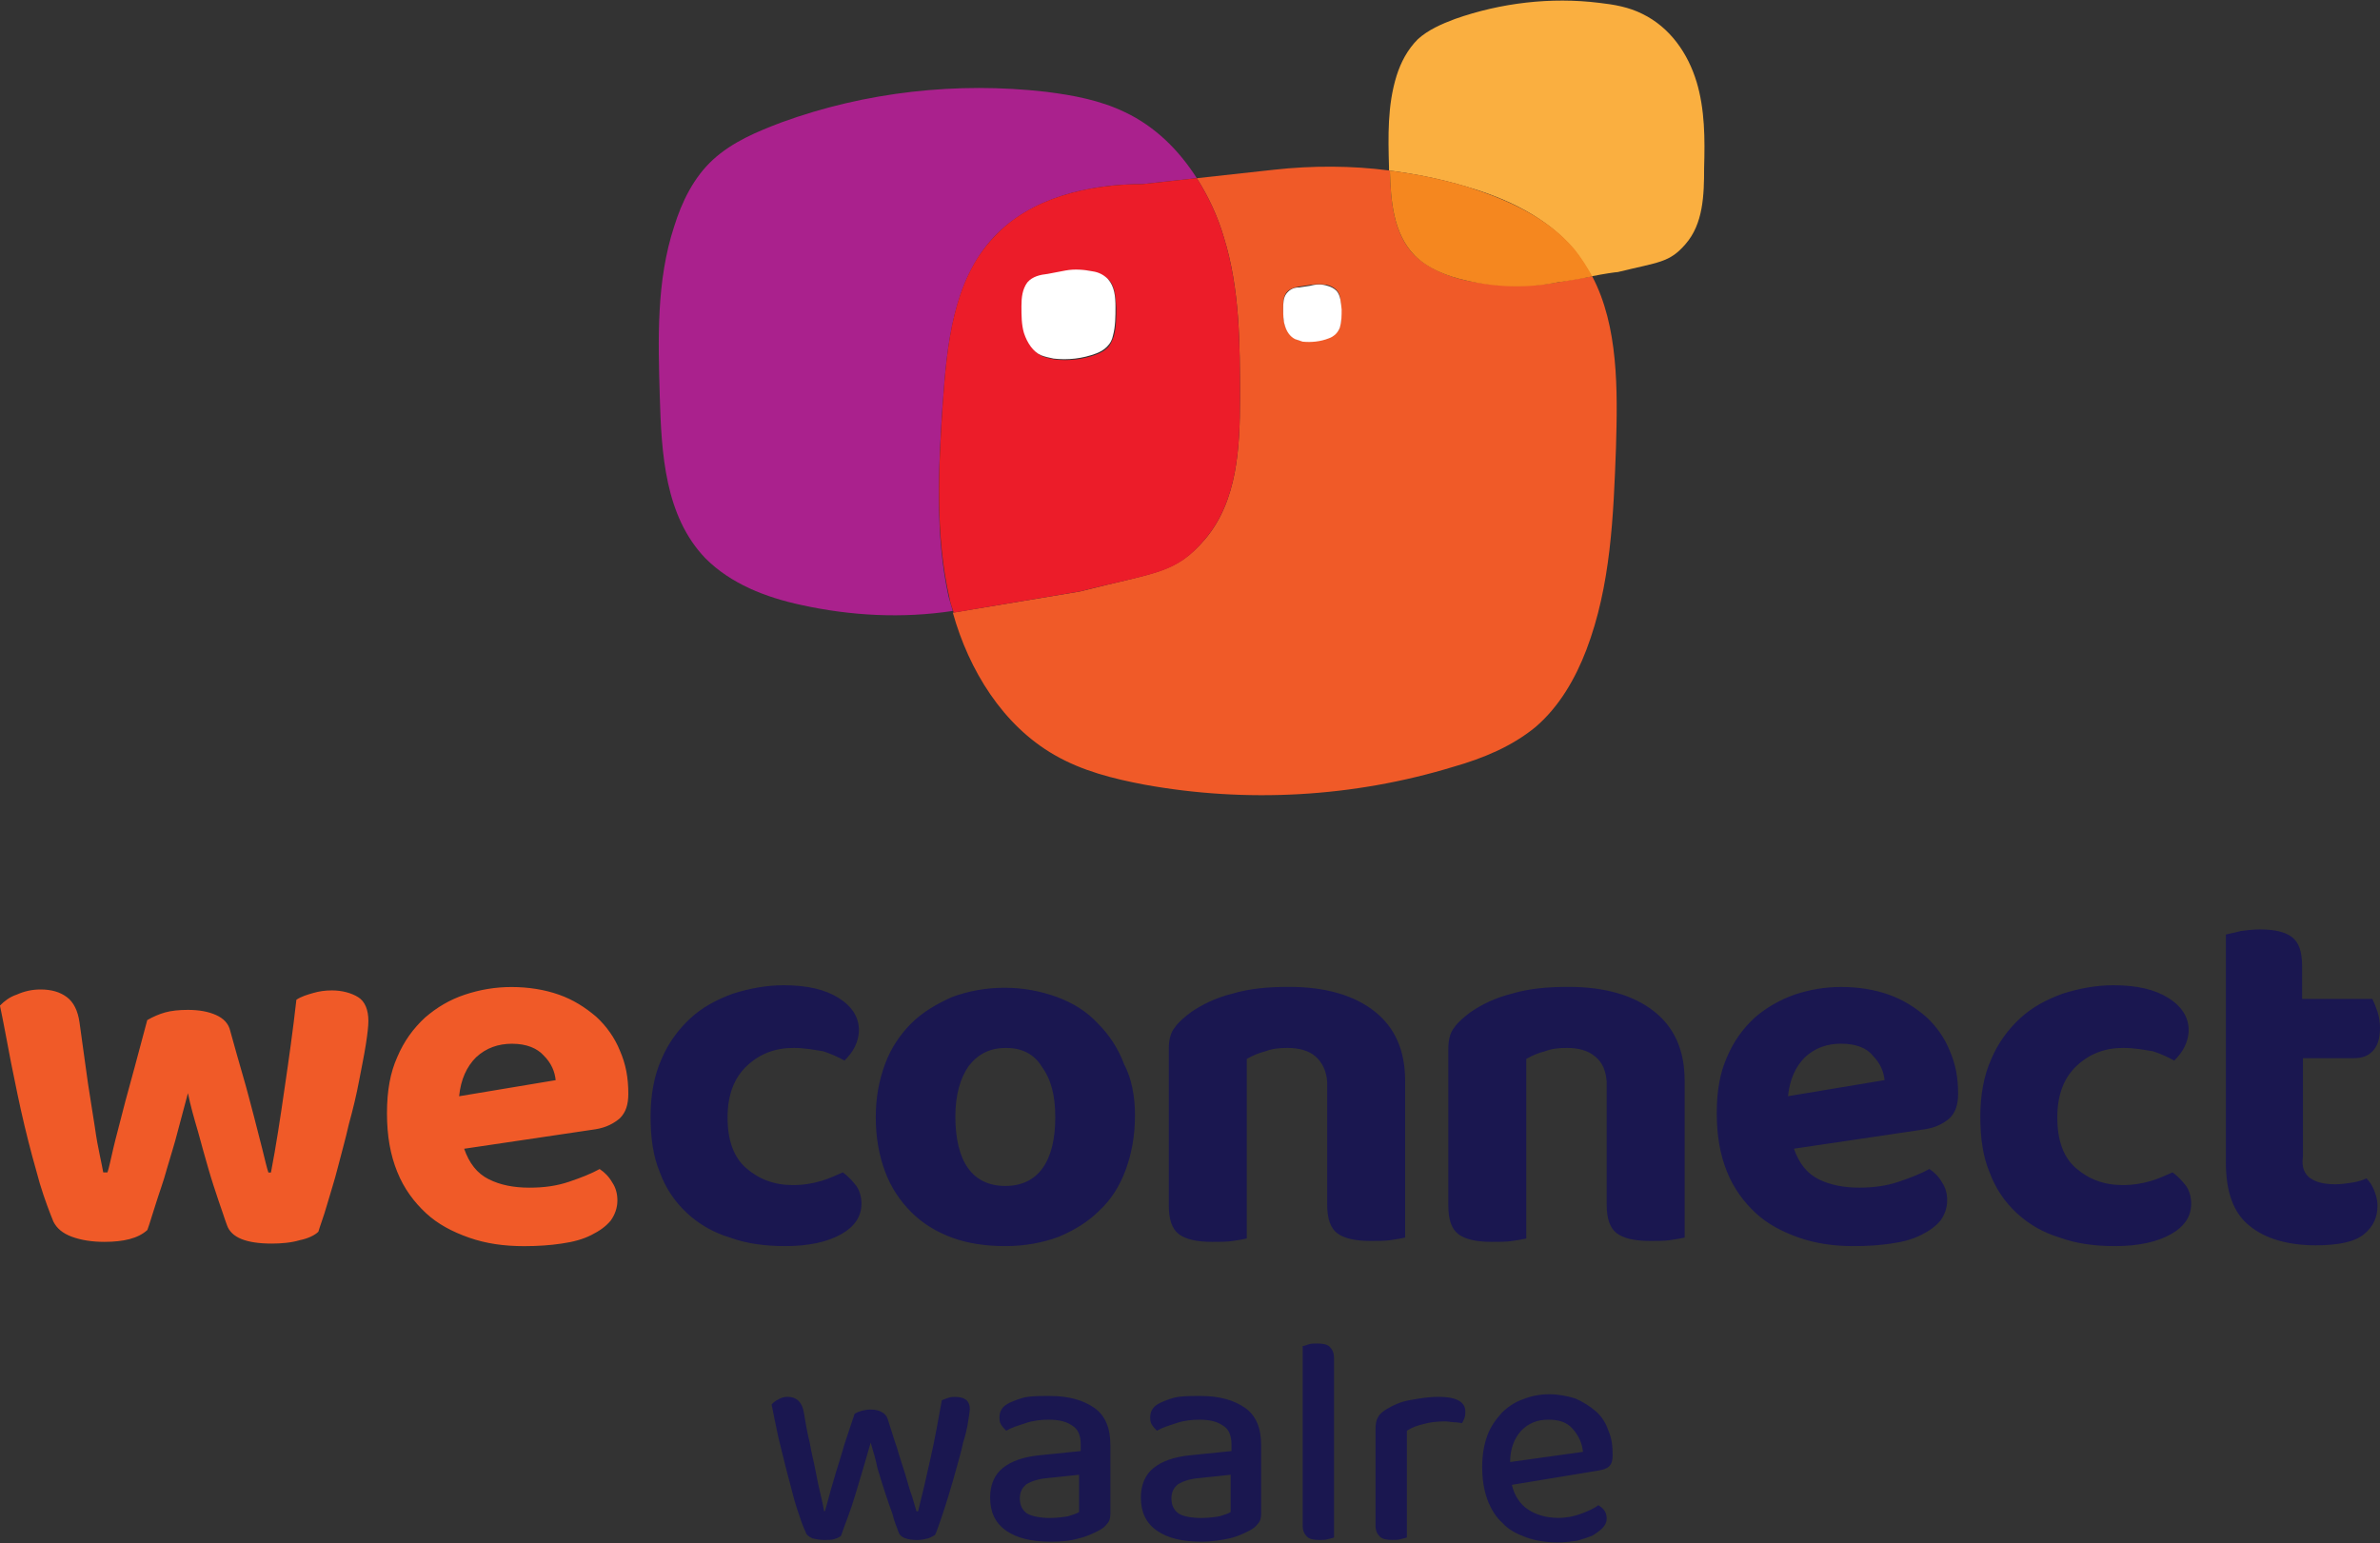
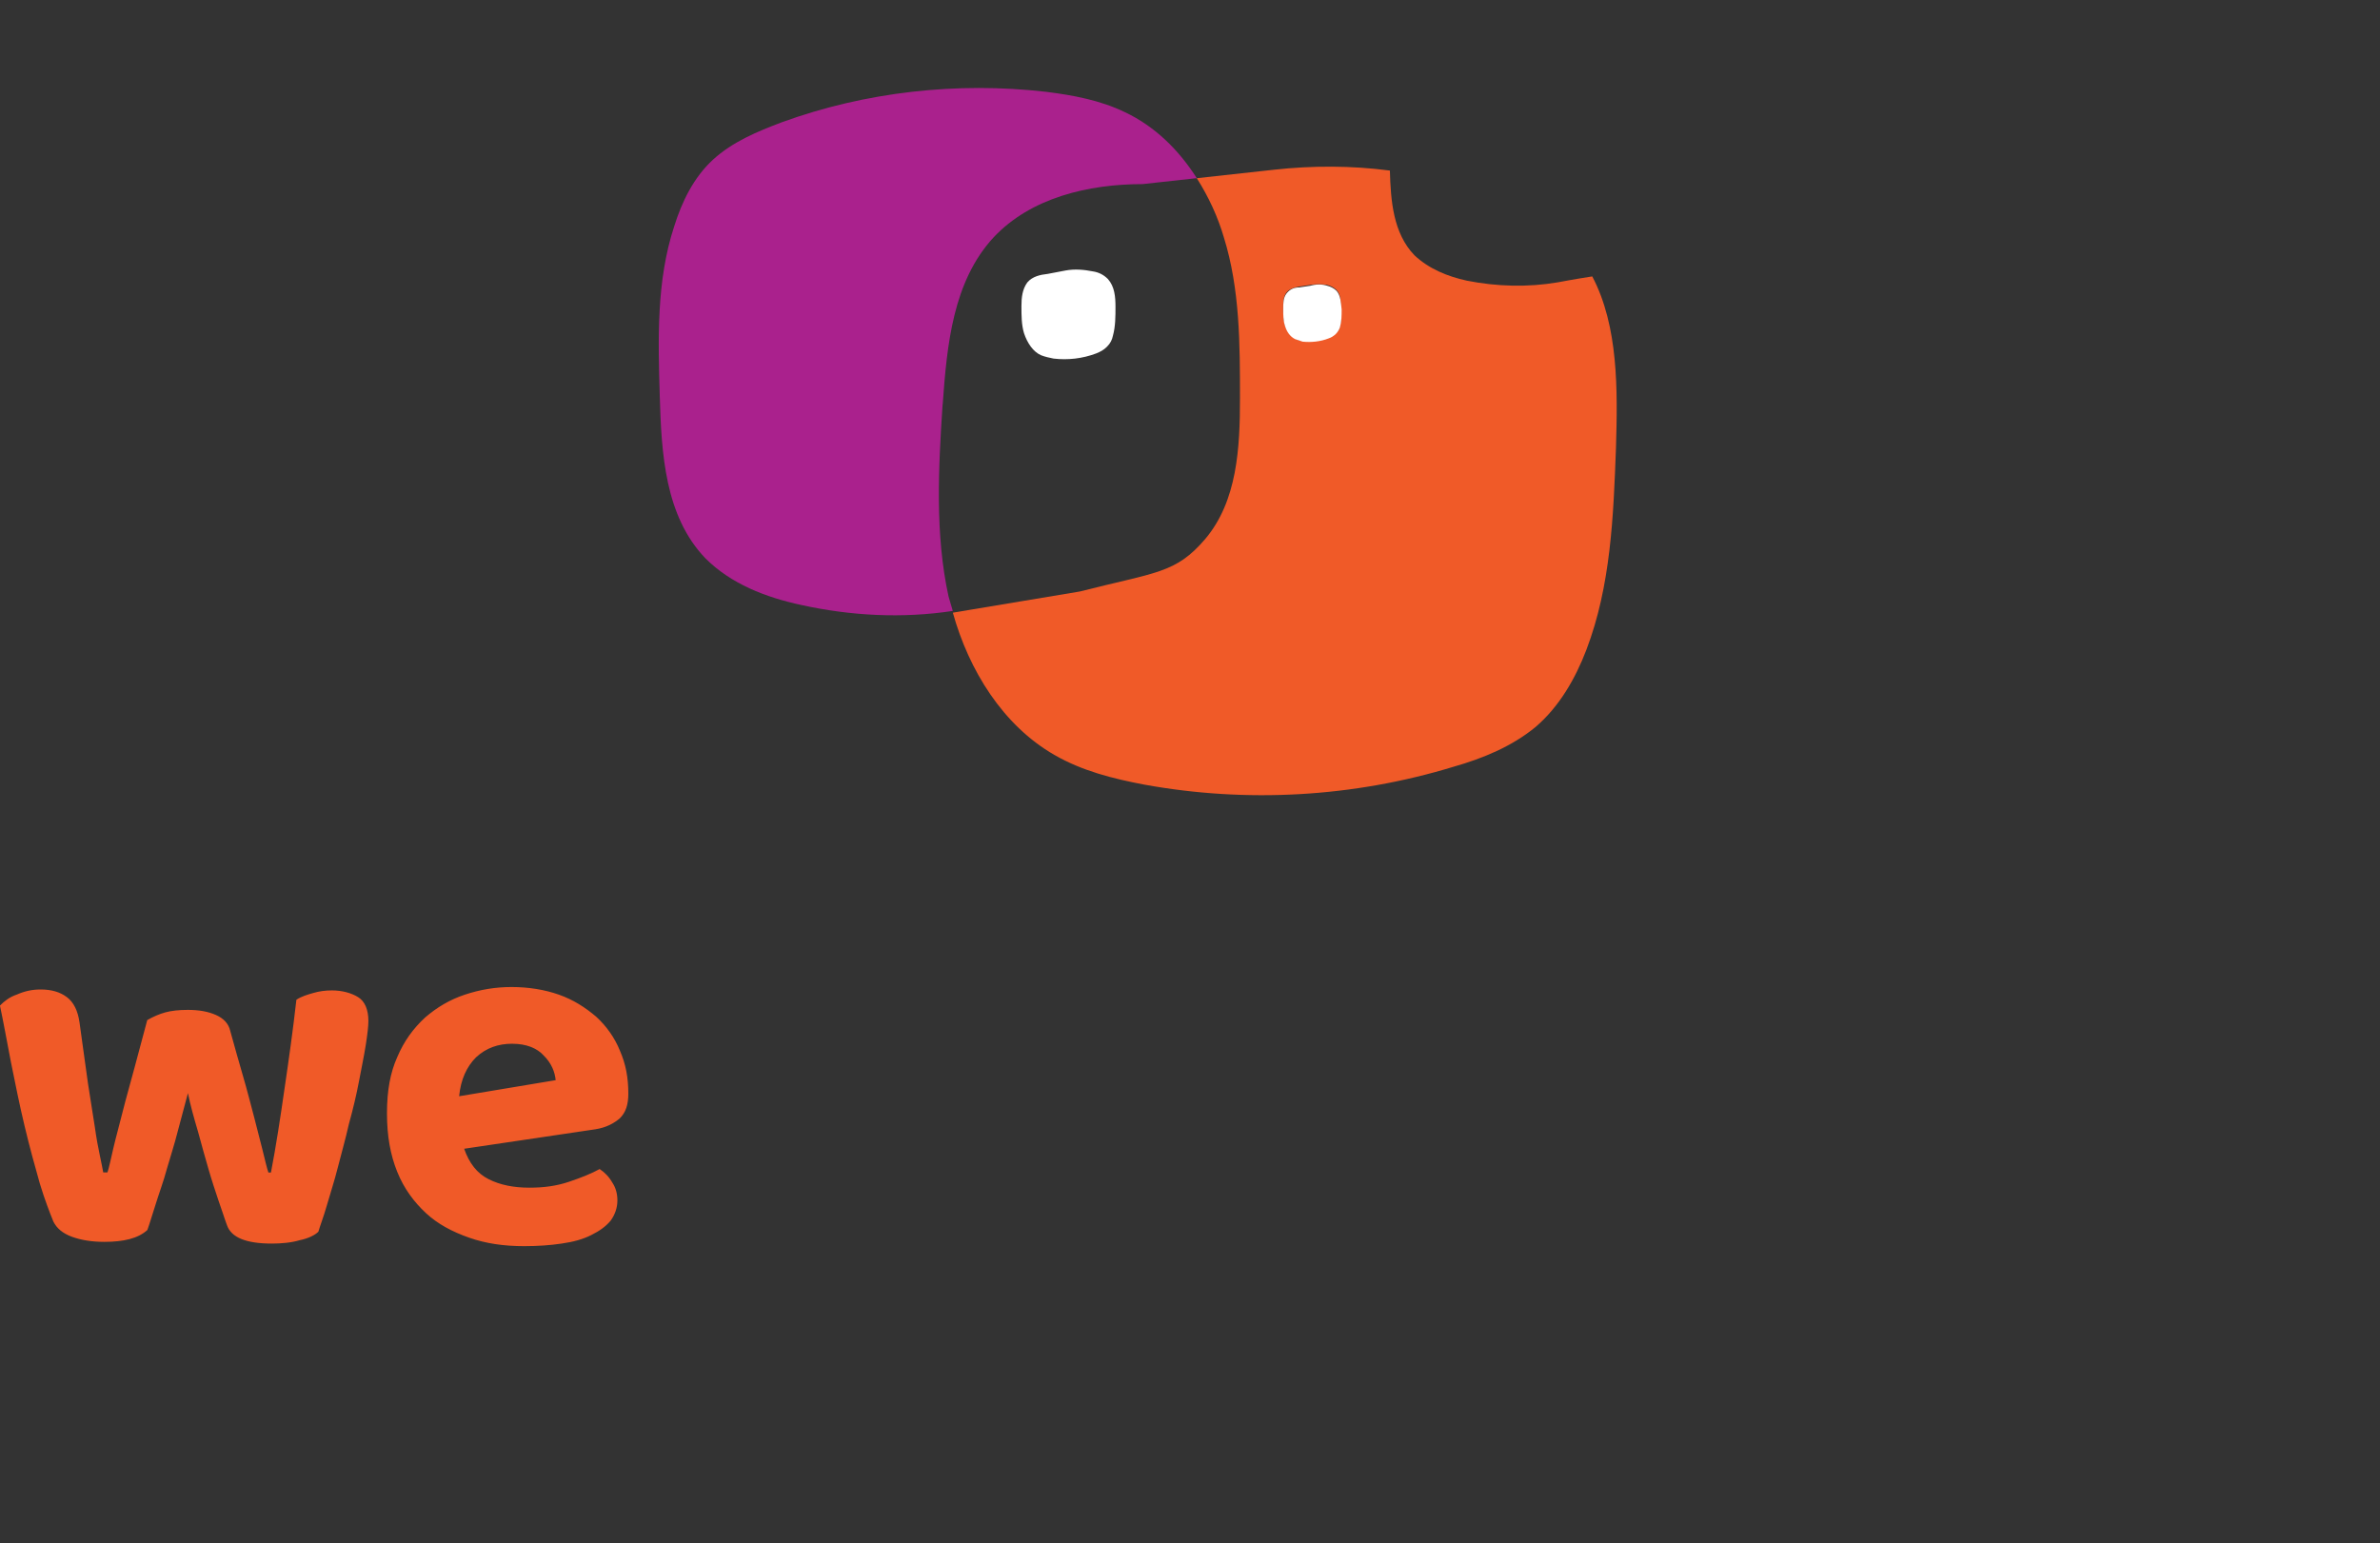
<svg xmlns="http://www.w3.org/2000/svg" id="Layer_1" viewBox="0 0 512 332">
  <rect x="0" y="0" width="512" height="332" fill="#333333" stroke="none" />
  <defs>
    <style>.cls-1{fill:#f5871f;}.cls-2{fill:#faaf40;}.cls-3{fill:#ec1c29;}.cls-4{fill:#f05a28;}.cls-5{fill:#fff;}.cls-6{fill:#aa218d;}.cls-7{fill:#1a1750;}</style>
  </defs>
  <path class="cls-4" d="M40.45,235.12l-2.19,8.2c-.73,2.92-1.64,5.65-2.37,8.2-.73,2.73-1.64,5.1-2.37,7.47-.73,2.19-1.28,4.19-1.82,5.65-2,1.82-5.1,2.55-9.29,2.55-2.55,0-4.92-.36-6.92-1.09-2-.73-3.28-1.82-4.01-3.28-.73-1.82-1.82-4.56-2.92-8.2-1.09-3.83-2.19-7.83-3.28-12.39s-2-9.11-2.92-13.67c-.91-4.74-1.64-8.75-2.37-12.21,.91-.91,2-1.82,3.64-2.37,1.64-.73,3.28-1.09,5.1-1.09,2.37,0,4.19,.55,5.65,1.64,1.46,1.09,2.37,2.92,2.73,5.47,.73,5.1,1.28,9.47,1.82,13.12s1.09,6.74,1.46,9.29c.36,2.55,.73,4.56,1.09,6.2s.55,2.73,.73,3.64h.91c.36-1.09,.73-2.92,1.28-5.28,.55-2.37,1.28-4.92,2-7.83s1.64-6.01,2.55-9.47,1.82-6.74,2.73-10.2c1.28-.73,2.55-1.28,3.83-1.64s2.92-.55,4.92-.55c2.37,0,4.37,.36,6.01,1.09,1.64,.73,2.73,1.82,3.1,3.46,.91,3.28,1.82,6.56,2.73,9.66s1.64,6.01,2.37,8.75,1.28,5.1,1.82,7.11c.55,2.19,.91,3.83,1.28,4.92h.55c1.09-5.65,2-11.66,2.92-18.04,.91-6.2,1.82-12.57,2.55-19.13,1.09-.73,2.37-1.09,3.64-1.46s2.55-.55,4.01-.55c2.19,0,4.19,.55,5.65,1.46s2.19,2.73,2.19,5.1c0,1.09-.18,2.73-.55,5.1s-.91,4.92-1.46,7.83-1.28,6.01-2.19,9.29c-.73,3.28-1.64,6.38-2.37,9.29-.73,2.92-1.64,5.65-2.37,8.2s-1.46,4.37-1.82,5.65c-.73,.73-2.19,1.46-4.01,1.82-1.82,.55-4.01,.73-6.01,.73-5.47,0-8.75-1.28-9.66-4.01-.55-1.46-1.09-3.28-1.82-5.28-.73-2.19-1.46-4.37-2.19-6.92-.73-2.55-1.46-5.1-2.19-7.83-.91-3.1-1.64-5.65-2.19-8.38Zm59.4,12.03c1.09,3.1,2.73,5.28,5.28,6.56,2.55,1.28,5.47,1.82,8.75,1.82,3.1,0,5.83-.36,8.56-1.28s4.92-1.82,6.56-2.73c1.09,.73,2,1.64,2.73,2.92,.73,1.09,1.09,2.37,1.09,3.83,0,1.64-.55,3.1-1.46,4.37-1.09,1.28-2.37,2.19-4.19,3.1s-3.83,1.46-6.38,1.82c-2.37,.36-5.1,.55-8.02,.55-4.37,0-8.2-.55-11.84-1.82-3.64-1.28-6.74-2.92-9.29-5.28-2.55-2.37-4.74-5.28-6.2-8.93-1.46-3.64-2.19-7.65-2.19-12.57s.73-8.75,2.19-12.03c1.46-3.46,3.46-6.2,6.01-8.56,2.55-2.19,5.28-3.83,8.56-4.92,3.28-1.09,6.56-1.64,10.02-1.64,3.64,0,7.11,.55,10.2,1.64,3.1,1.09,5.65,2.73,8.02,4.74,2.19,2,4.01,4.56,5.1,7.29,1.28,2.92,1.82,5.83,1.82,9.29,0,2.37-.55,4.01-1.82,5.28-1.28,1.09-2.92,2-5.28,2.37l-28.24,4.19h0Zm10.39-22.59c-3.1,0-5.65,.91-7.83,2.92-2,2-3.28,4.74-3.64,8.38l20.77-3.46c-.18-1.82-.91-3.64-2.55-5.28-1.46-1.64-3.83-2.55-6.74-2.55h0Z" />
-   <path class="cls-7" d="M170.73,225.46c-4.01,0-7.29,1.28-10.02,3.83-2.73,2.55-4.19,6.2-4.19,11.11s1.28,8.56,4.01,10.93,6.01,3.64,10.02,3.64c2.37,0,4.37-.36,6.2-.91s3.28-1.28,4.56-1.82c1.28,.91,2.19,2,2.92,2.92,.73,1.09,1.09,2.37,1.09,3.83,0,2.73-1.46,4.92-4.37,6.56-2.92,1.64-6.92,2.55-12.03,2.55-4.37,0-8.38-.55-11.84-1.82-3.64-1.09-6.74-2.92-9.29-5.28-2.55-2.37-4.56-5.28-5.83-8.75-1.46-3.46-2-7.47-2-12.03s.73-8.75,2.37-12.39c1.46-3.46,3.64-6.38,6.2-8.75s5.65-4.01,9.11-5.28c3.46-1.09,7.11-1.82,10.93-1.82,5.1,0,8.93,.91,11.84,2.73s4.37,4.19,4.37,6.92c0,1.28-.36,2.55-.91,3.64s-1.28,2-2.19,2.92c-1.28-.73-2.92-1.46-4.56-2-2.19-.36-4.19-.73-6.38-.73h0Zm73.43,14.58c0,4.37-.73,8.2-2,11.66-1.28,3.46-3.1,6.38-5.65,8.75-2.37,2.37-5.28,4.19-8.75,5.65-3.46,1.28-7.29,2-11.48,2s-8.02-.55-11.48-1.82c-3.46-1.28-6.38-3.1-8.75-5.47s-4.37-5.28-5.65-8.75c-1.28-3.46-2-7.29-2-11.66s.73-8.02,2-11.48c1.28-3.46,3.28-6.38,5.65-8.75,2.37-2.37,5.47-4.19,8.75-5.65,3.46-1.28,7.29-2,11.3-2s7.83,.73,11.3,2c3.46,1.28,6.38,3.1,8.75,5.65,2.37,2.37,4.37,5.28,5.65,8.75,1.64,3.1,2.37,6.92,2.37,11.11h0Zm-27.7-14.58c-3.46,0-6.01,1.28-8.02,3.83-1.82,2.55-2.92,6.2-2.92,10.93s.91,8.56,2.73,11.11,4.56,3.83,8.02,3.83,6.2-1.28,8.02-3.83c1.82-2.55,2.73-6.2,2.73-10.93s-.91-8.2-2.92-10.93c-1.64-2.73-4.37-4.01-7.65-4.01h0Zm66.51,1.82c-1.46-1.28-3.64-1.82-6.01-1.82-1.82,0-3.28,.18-4.74,.73-1.46,.36-2.73,.91-4.01,1.64v38.63c-.73,.18-1.82,.36-3.1,.55s-2.73,.18-4.37,.18c-3.28,0-5.65-.55-7.11-1.64-1.46-1.09-2.19-3.1-2.19-6.2v-33.71c0-1.82,.36-3.46,1.28-4.56,.73-1.09,2-2.19,3.46-3.28,2.37-1.64,5.28-3.1,8.93-4.01,3.64-1.09,7.65-1.46,12.21-1.46,7.83,0,14.03,1.82,18.4,5.28,4.37,3.46,6.56,8.38,6.56,14.94v33.71c-.73,.18-1.82,.36-3.1,.55s-2.73,.18-4.37,.18c-3.28,0-5.65-.55-7.11-1.64-1.46-1.09-2.19-3.1-2.19-6.2v-26.42c-.18-2.37-1.09-4.19-2.55-5.47h0Zm60.13,0c-1.46-1.28-3.64-1.82-6.01-1.82-1.82,0-3.28,.18-4.74,.73-1.46,.36-2.73,.91-4.01,1.64v38.63c-.73,.18-1.82,.36-3.1,.55s-2.73,.18-4.37,.18c-3.28,0-5.65-.55-7.11-1.64-1.46-1.09-2.19-3.1-2.19-6.2v-33.71c0-1.82,.36-3.46,1.28-4.56,.73-1.09,2-2.19,3.46-3.28,2.37-1.64,5.28-3.1,8.93-4.01,3.64-1.09,7.65-1.46,12.21-1.46,7.83,0,14.03,1.82,18.4,5.28,4.37,3.46,6.56,8.38,6.56,14.94v33.71c-.73,.18-1.82,.36-3.1,.55s-2.73,.18-4.37,.18c-3.28,0-5.65-.55-7.11-1.64-1.46-1.09-2.19-3.1-2.19-6.2v-26.42c-.18-2.37-.91-4.19-2.55-5.47h0Zm42.82,19.86c1.09,3.1,2.73,5.28,5.28,6.56,2.55,1.28,5.47,1.82,8.75,1.82,3.1,0,5.83-.36,8.56-1.28s4.92-1.82,6.56-2.73c1.09,.73,2,1.64,2.73,2.92,.73,1.09,1.09,2.37,1.09,3.83,0,1.64-.55,3.1-1.46,4.37-1.09,1.28-2.37,2.19-4.19,3.1s-3.83,1.46-6.38,1.82c-2.37,.36-5.1,.55-8.02,.55-4.37,0-8.2-.55-11.84-1.82-3.64-1.28-6.74-2.92-9.29-5.28-2.55-2.37-4.74-5.28-6.2-8.93-1.46-3.64-2.19-7.65-2.19-12.57s.73-8.75,2.19-12.03c1.46-3.46,3.46-6.2,6.01-8.56,2.55-2.19,5.47-3.83,8.56-4.92,3.28-1.09,6.56-1.64,10.02-1.64,3.64,0,7.11,.55,10.2,1.64,3.1,1.09,5.65,2.73,8.02,4.74,2.19,2,4.01,4.56,5.1,7.29,1.28,2.92,1.82,5.83,1.82,9.29,0,2.37-.55,4.01-1.82,5.28-1.28,1.09-2.92,2-5.28,2.37l-28.24,4.19h0Zm10.2-22.59c-3.1,0-5.65,.91-7.83,2.92-2,2-3.28,4.74-3.64,8.38l20.77-3.46c-.18-1.82-.91-3.64-2.55-5.28-1.28-1.64-3.64-2.55-6.74-2.55h0Zm60.67,.91c-4.01,0-7.29,1.28-10.02,3.83-2.73,2.55-4.19,6.2-4.19,11.11s1.28,8.56,4.01,10.93,6.01,3.64,10.02,3.64c2.37,0,4.37-.36,6.2-.91s3.28-1.28,4.56-1.82c1.28,.91,2.19,2,2.92,2.92,.73,1.09,1.09,2.37,1.09,3.83,0,2.73-1.46,4.92-4.37,6.56-2.92,1.64-6.92,2.55-12.03,2.55-4.37,0-8.38-.55-11.84-1.82-3.64-1.09-6.74-2.92-9.29-5.28-2.55-2.37-4.56-5.28-5.83-8.75-1.46-3.46-2-7.47-2-12.03s.73-8.75,2.37-12.39c1.46-3.46,3.64-6.38,6.2-8.75s5.65-4.01,9.11-5.28c3.46-1.09,7.11-1.82,10.93-1.82,5.1,0,8.93,.91,11.84,2.73s4.37,4.19,4.37,6.92c0,1.28-.36,2.55-.91,3.64s-1.28,2-2.19,2.92c-1.28-.73-2.92-1.46-4.56-2-2.19-.36-4.19-.73-6.38-.73h0Zm40.27,28.06c1.28,.91,3.1,1.28,5.47,1.28,1.09,0,2.19-.18,3.46-.36s2.37-.55,3.1-.91c.73,.73,1.28,1.64,1.64,2.55,.36,.91,.73,2,.73,3.28,0,2.55-.91,4.56-2.92,6.2s-5.47,2.37-10.39,2.37c-6.01,0-10.93-1.46-14.21-4.19-3.46-2.73-5.1-7.29-5.1-13.67v-49.01c.73-.18,1.82-.36,3.1-.73,1.28-.18,2.73-.36,4.19-.36,3.28,0,5.47,.55,6.92,1.64s2.19,3.1,2.19,6.2v7.11h15.12c.36,.73,.73,1.64,1.09,2.73s.55,2.37,.55,3.46c0,2.37-.55,4.01-1.64,5.1s-2.37,1.46-4.01,1.46h-10.93v21.14c-.36,2.37,.36,3.83,1.64,4.74h0Zm-309.75,56.85c-.55,1.82-1.09,3.83-1.64,5.65l-1.64,5.47c-.55,1.82-1.09,3.46-1.64,4.92s-1.09,2.92-1.46,4.01c-.36,.36-.91,.55-1.46,.73-.55,.18-1.28,.18-2.19,.18s-1.82-.18-2.55-.36c-.73-.36-1.28-.73-1.46-1.46-.55-1.09-1.09-2.73-1.82-4.92s-1.28-4.74-2-7.29c-.73-2.73-1.28-5.28-2-8.02-.55-2.73-1.09-5.1-1.46-7.11,.36-.36,.73-.73,1.46-1.09,.55-.36,1.28-.55,2-.55,1.82,0,3.1,1.09,3.46,3.28,.36,2.19,.73,4.37,1.28,6.56,.36,2.19,.91,4.19,1.28,6.2,.36,2,.73,3.64,1.09,5.1s.55,2.55,.73,3.46h.18c.18-.73,.55-1.82,.91-3.28s.91-3.1,1.46-5.1c.55-1.82,1.28-4.01,1.82-6.01l2.19-6.56c.91-.55,2.19-.91,3.46-.91,.91,0,1.82,.18,2.37,.55,.73,.36,1.09,.91,1.28,1.46,.73,2.19,1.28,4.19,2,6.2,.55,2,1.28,4.01,1.82,5.83s.91,3.28,1.46,4.74c.36,1.28,.73,2.37,.91,3.1h.36c.91-3.64,1.82-7.47,2.73-11.66,.91-4.01,1.64-8.2,2.37-12.21,.36-.18,.91-.36,1.46-.55s1.09-.18,1.46-.18c.91,0,1.64,.18,2.19,.55,.55,.36,.91,1.09,.91,2,0,.55-.18,1.46-.36,2.73s-.55,2.92-1.09,4.56c-.36,1.82-.91,3.64-1.46,5.65s-1.09,3.83-1.64,5.65-1.09,3.46-1.64,5.1c-.55,1.46-.91,2.73-1.28,3.46-.36,.18-.91,.55-1.46,.73-.73,.18-1.46,.36-2.37,.36-2.19,0-3.64-.55-4.01-1.64-.36-1.09-.91-2.19-1.28-3.83-.55-1.46-1.09-3.1-1.64-4.74-.55-1.64-1.09-3.46-1.64-5.28-.36-1.82-.91-3.64-1.46-5.47h0Zm38.63-10.02c4.01,0,7.11,.91,9.47,2.55s3.46,4.37,3.46,8.02v14.76c0,.91-.18,1.64-.73,2.19-.36,.55-1.09,1.09-1.82,1.46-1.09,.55-2.55,1.28-4.19,1.64-1.82,.55-3.83,.73-6.01,.73-4.19,0-7.29-.73-9.66-2.37-2.37-1.64-3.46-4.01-3.46-7.11,0-2.73,.91-4.92,2.73-6.38s4.37-2.37,7.83-2.73l8.93-.91v-1.46c0-1.82-.55-3.28-1.82-4.01-1.28-.91-2.92-1.28-5.1-1.28-1.64,0-3.28,.18-4.92,.73-1.64,.55-2.92,.91-4.19,1.64-.36-.36-.73-.73-1.09-1.28-.36-.55-.36-1.09-.36-1.64,0-.73,.18-1.28,.55-1.82s.91-.91,1.64-1.28c1.28-.55,2.55-1.09,4.01-1.28,1.46-.18,2.92-.18,4.74-.18h0Zm0,26.24c1.46,0,2.73-.18,3.83-.36,1.09-.36,1.82-.55,2.37-.91v-8.02l-6.92,.73c-2,.18-3.46,.73-4.37,1.28-.91,.73-1.46,1.64-1.46,3.1s.55,2.55,1.64,3.28c1.09,.55,2.73,.91,4.92,.91Zm32.43-26.24c4.01,0,7.11,.91,9.47,2.55s3.46,4.37,3.46,8.02v14.76c0,.91-.18,1.64-.73,2.19-.36,.55-1.09,1.09-1.82,1.46-1.09,.55-2.55,1.28-4.19,1.64s-3.83,.73-6.01,.73c-4.19,0-7.29-.73-9.66-2.37-2.37-1.64-3.46-4.01-3.46-7.11,0-2.73,.91-4.92,2.73-6.38s4.37-2.37,7.83-2.73l8.93-.91v-1.46c0-1.82-.55-3.28-1.82-4.01-1.28-.91-2.92-1.28-5.1-1.28-1.64,0-3.28,.18-4.92,.73-1.64,.55-2.92,.91-4.19,1.64-.36-.36-.73-.73-1.09-1.28-.36-.55-.36-1.09-.36-1.64,0-.73,.18-1.28,.55-1.82s.91-.91,1.64-1.28c1.28-.55,2.55-1.09,4.01-1.28,1.46-.18,3.1-.18,4.74-.18h0Zm.18,26.24c1.46,0,2.73-.18,3.83-.36,1.09-.36,1.82-.55,2.37-.91v-8.02l-6.92,.73c-2,.18-3.46,.73-4.37,1.28-.91,.73-1.46,1.64-1.46,3.1s.55,2.55,1.64,3.28c.91,.55,2.55,.91,4.92,.91Zm25.33,4.74c-1.28,0-2.19-.18-2.73-.73-.55-.55-.91-1.28-.91-2.37v-38.63c.36,0,.73-.18,1.28-.36,.55-.18,1.09-.18,1.82-.18,1.28,0,2.19,.18,2.73,.73,.55,.55,.91,1.28,.91,2.37v38.63c-.36,.18-.73,.18-1.28,.36-.55,.18-1.28,.18-1.82,.18Zm18.77-.55c-.36,.18-.73,.18-1.28,.36-.55,.18-1.09,.18-1.82,.18-1.28,0-2.19-.18-2.73-.73-.55-.55-.91-1.28-.91-2.37v-20.77c0-1.09,.18-2,.55-2.55,.36-.73,1.09-1.28,2-1.82,1.28-.73,2.73-1.46,4.74-1.82s4.01-.73,6.38-.73c3.64,0,5.65,1.09,5.65,3.1,0,.55,0,.91-.18,1.46-.18,.36-.36,.91-.55,1.09-.36,0-.91-.18-1.64-.18-.55,0-1.28-.18-2-.18-1.64,0-3.28,.18-4.56,.55-1.46,.36-2.55,.73-3.64,1.46v22.96h0Zm22.59-11.3c.55,2.37,1.82,4.19,3.46,5.28,1.64,1.09,3.83,1.82,6.56,1.82,1.82,0,3.46-.36,4.92-.91s2.73-1.09,3.64-1.82c1.28,.73,1.82,1.64,1.82,2.92,0,.73-.36,1.46-.91,2s-1.28,1.09-2.19,1.64c-.91,.36-2,.73-3.28,1.09-1.28,.18-2.73,.36-4.19,.36-2.37,0-4.74-.36-6.74-1.09-2-.73-3.83-1.64-5.1-3.1-1.46-1.28-2.55-3.1-3.28-5.1-.73-2-1.09-4.37-1.09-6.92s.36-4.74,1.09-6.74c.73-2,1.82-3.46,3.1-4.92,1.28-1.28,2.92-2.37,4.56-2.92,1.82-.73,3.64-1.09,5.65-1.09s3.83,.36,5.65,.91c1.64,.73,3.1,1.64,4.37,2.73s2.19,2.55,2.73,4.19c.73,1.64,.91,3.28,.91,5.28,0,1.09-.18,1.82-.73,2.37-.55,.55-1.28,.73-2.19,.91l-18.77,3.1h0Zm7.83-14.03c-2.37,0-4.19,.73-5.83,2.37-1.46,1.64-2.37,3.83-2.37,6.74l15.67-2.19c-.18-1.82-.91-3.46-2.19-4.92s-2.92-2-5.28-2h0Z" />
  <path class="cls-4" d="M342.55,59.47c-3.64,.55-7.47,1.28-7.47,1.28-6.38,1.09-13.12,.91-19.5-.36-4.19-.91-8.2-2.55-11.3-5.47-4.56-4.74-5.1-11.66-5.28-18.22-8.2-1.09-16.76-1.09-24.96-.18l-16.58,1.82c2.55,4.01,4.56,8.38,5.83,12.75,3.46,11.11,3.46,22.96,3.46,34.62,0,10.57-.55,22.05-7.47,30.25-6.38,7.47-10.57,7.11-26.97,11.3l-24.05,4.01-3.28,.55c3.46,12.39,10.75,24.23,21.86,30.61,6.01,3.46,12.57,5.1,19.31,6.38,22.05,4.01,45,2.73,66.51-3.83,6.38-1.82,12.57-4.37,17.67-8.56,5.1-4.37,8.56-10.39,10.93-16.58,5.28-13.85,5.83-28.79,6.38-43.55,.36-12.39,.55-26.06-5.1-36.81h0Zm-54.3,10.75c-.18,.55-.36,1.09-.91,1.46-.36,.36-.91,.73-1.46,.91-1.82,.73-3.83,.91-5.65,.73-.55,0-1.09-.18-1.64-.55-1.09-.55-1.82-1.64-2.19-2.92-.36-1.28-.36-2.55-.36-3.64s0-2.37,.73-3.28c.55-.73,1.64-1.09,2.73-1.28l2.37-.36c1.28-.18,2.37-.18,3.64,0,.73,.18,1.46,.55,2,1.09,.91,.91,.91,2.37,.91,3.83,.18,1.46,.18,2.73-.18,4.01Z" />
  <path class="cls-6" d="M202.8,86.98c.91-12.75,2.19-26.42,10.93-35.89,8.02-8.56,20.41-11.48,32.07-11.48l11.66-1.28c-3.83-6.01-8.93-11.11-15.49-14.21-5.28-2.55-11.11-3.64-16.95-4.37-19.13-2.19-38.81,0-56.85,6.56-5.28,2-10.57,4.19-14.76,8.02-4.19,3.83-6.74,9.11-8.38,14.39-3.83,11.66-3.46,24.23-3.1,36.44,.36,12.39,1.09,25.87,9.84,34.98,5.47,5.47,12.94,8.38,20.59,10.02,10.75,2.37,21.86,2.92,32.61,1.28-.36-1.09-.55-2-.91-3.1-2.92-13.3-2.19-27.51-1.28-41.36h0Z" />
-   <path class="cls-3" d="M232.31,127.25c16.4-4.19,20.59-3.64,26.97-11.3,6.92-8.2,7.47-19.68,7.47-30.25,0-11.66,0-23.32-3.46-34.62-1.28-4.37-3.28-8.75-5.83-12.75l-11.66,1.28c-11.66,0-24.23,2.92-32.07,11.48-8.75,9.29-10.02,23.14-10.93,35.89-.91,13.85-1.64,28.06,1.46,41.73,.18,1.09,.55,2,.91,3.1l3.28-.55c-.18,0,22.78-3.83,23.87-4.01h0Zm-11.11-66.32c1.09-1.28,2.73-1.82,4.37-1.82l3.83-.73c1.82-.36,3.83-.36,5.83,.18,1.28,.36,2.37,.73,3.28,1.64,1.46,1.46,1.46,3.83,1.64,6.01,0,2,0,4.19-.55,6.2-.36,.91-.73,1.82-1.28,2.37-.73,.73-1.46,1.09-2.37,1.46-2.92,1.09-6.01,1.46-9.11,1.09-.91-.18-1.82-.36-2.73-.73-1.64-.91-2.92-2.73-3.46-4.56-.55-1.82-.55-3.83-.55-5.83-.18-2,0-4.01,1.09-5.28Z" />
-   <path class="cls-2" d="M364.96,17.56c-1.82-6.01-5.65-11.66-11.66-14.58-2.92-1.46-6.01-2-9.29-2.37-10.39-1.28-21.14,0-30.98,3.46-2.92,1.09-5.83,2.37-8.02,4.37-2.19,2.19-3.64,4.92-4.56,7.83-2,6.38-1.82,13.12-1.64,19.68v.73c5.65,.73,11.11,1.82,16.58,3.46,8.75,2.55,17.31,6.56,23.14,13.48,1.46,1.82,2.73,3.83,3.83,5.83,2.73-.55,5.28-.91,5.65-.91,8.93-2.19,11.11-2,14.58-6.01,3.83-4.37,4.01-10.57,4.01-16.4,.18-6.2,.18-12.57-1.64-18.59h0Z" />
-   <path class="cls-1" d="M315.58,40.16c-5.47-1.64-10.93-2.73-16.58-3.46,.18,6.56,.73,13.48,5.28,18.22,2.92,2.92,7.11,4.56,11.3,5.47,6.38,1.46,13.12,1.64,19.5,.36,0,0,4.01-.55,7.47-1.28-1.09-2-2.37-4.01-3.83-5.83-5.83-6.92-14.58-10.75-23.14-13.48h0Z" />
  <path class="cls-5" d="M287.52,62.57c-.55-.55-1.28-.91-2-1.09-1.09-.36-2.37-.36-3.64,0l-2.37,.36c-1.09,0-2,.36-2.73,1.28s-.73,2.19-.73,3.28c0,1.28,0,2.55,.36,3.64,.36,1.28,1.09,2.37,2.19,2.92l1.64,.55c1.82,.18,3.83,0,5.65-.73,.55-.18,1.09-.55,1.46-.91s.73-.91,.91-1.46c.36-1.28,.36-2.55,.36-3.83-.18-1.46-.18-2.92-1.09-4.01h0Zm-63.59,13.85c.91,.36,1.82,.55,2.73,.73,3.1,.36,6.2,0,9.11-1.09,.91-.36,1.64-.73,2.37-1.46s1.09-1.46,1.28-2.37c.55-2,.55-4.19,.55-6.2,0-2.19-.18-4.37-1.64-6.01-.91-.91-2-1.46-3.28-1.64-1.82-.36-3.83-.55-5.83-.18l-3.83,.73c-1.64,.18-3.28,.55-4.37,1.82-1.09,1.46-1.28,3.28-1.28,5.1,0,2,0,4.01,.55,5.83,.73,2.19,2,4.01,3.64,4.74h0Z" />
</svg>